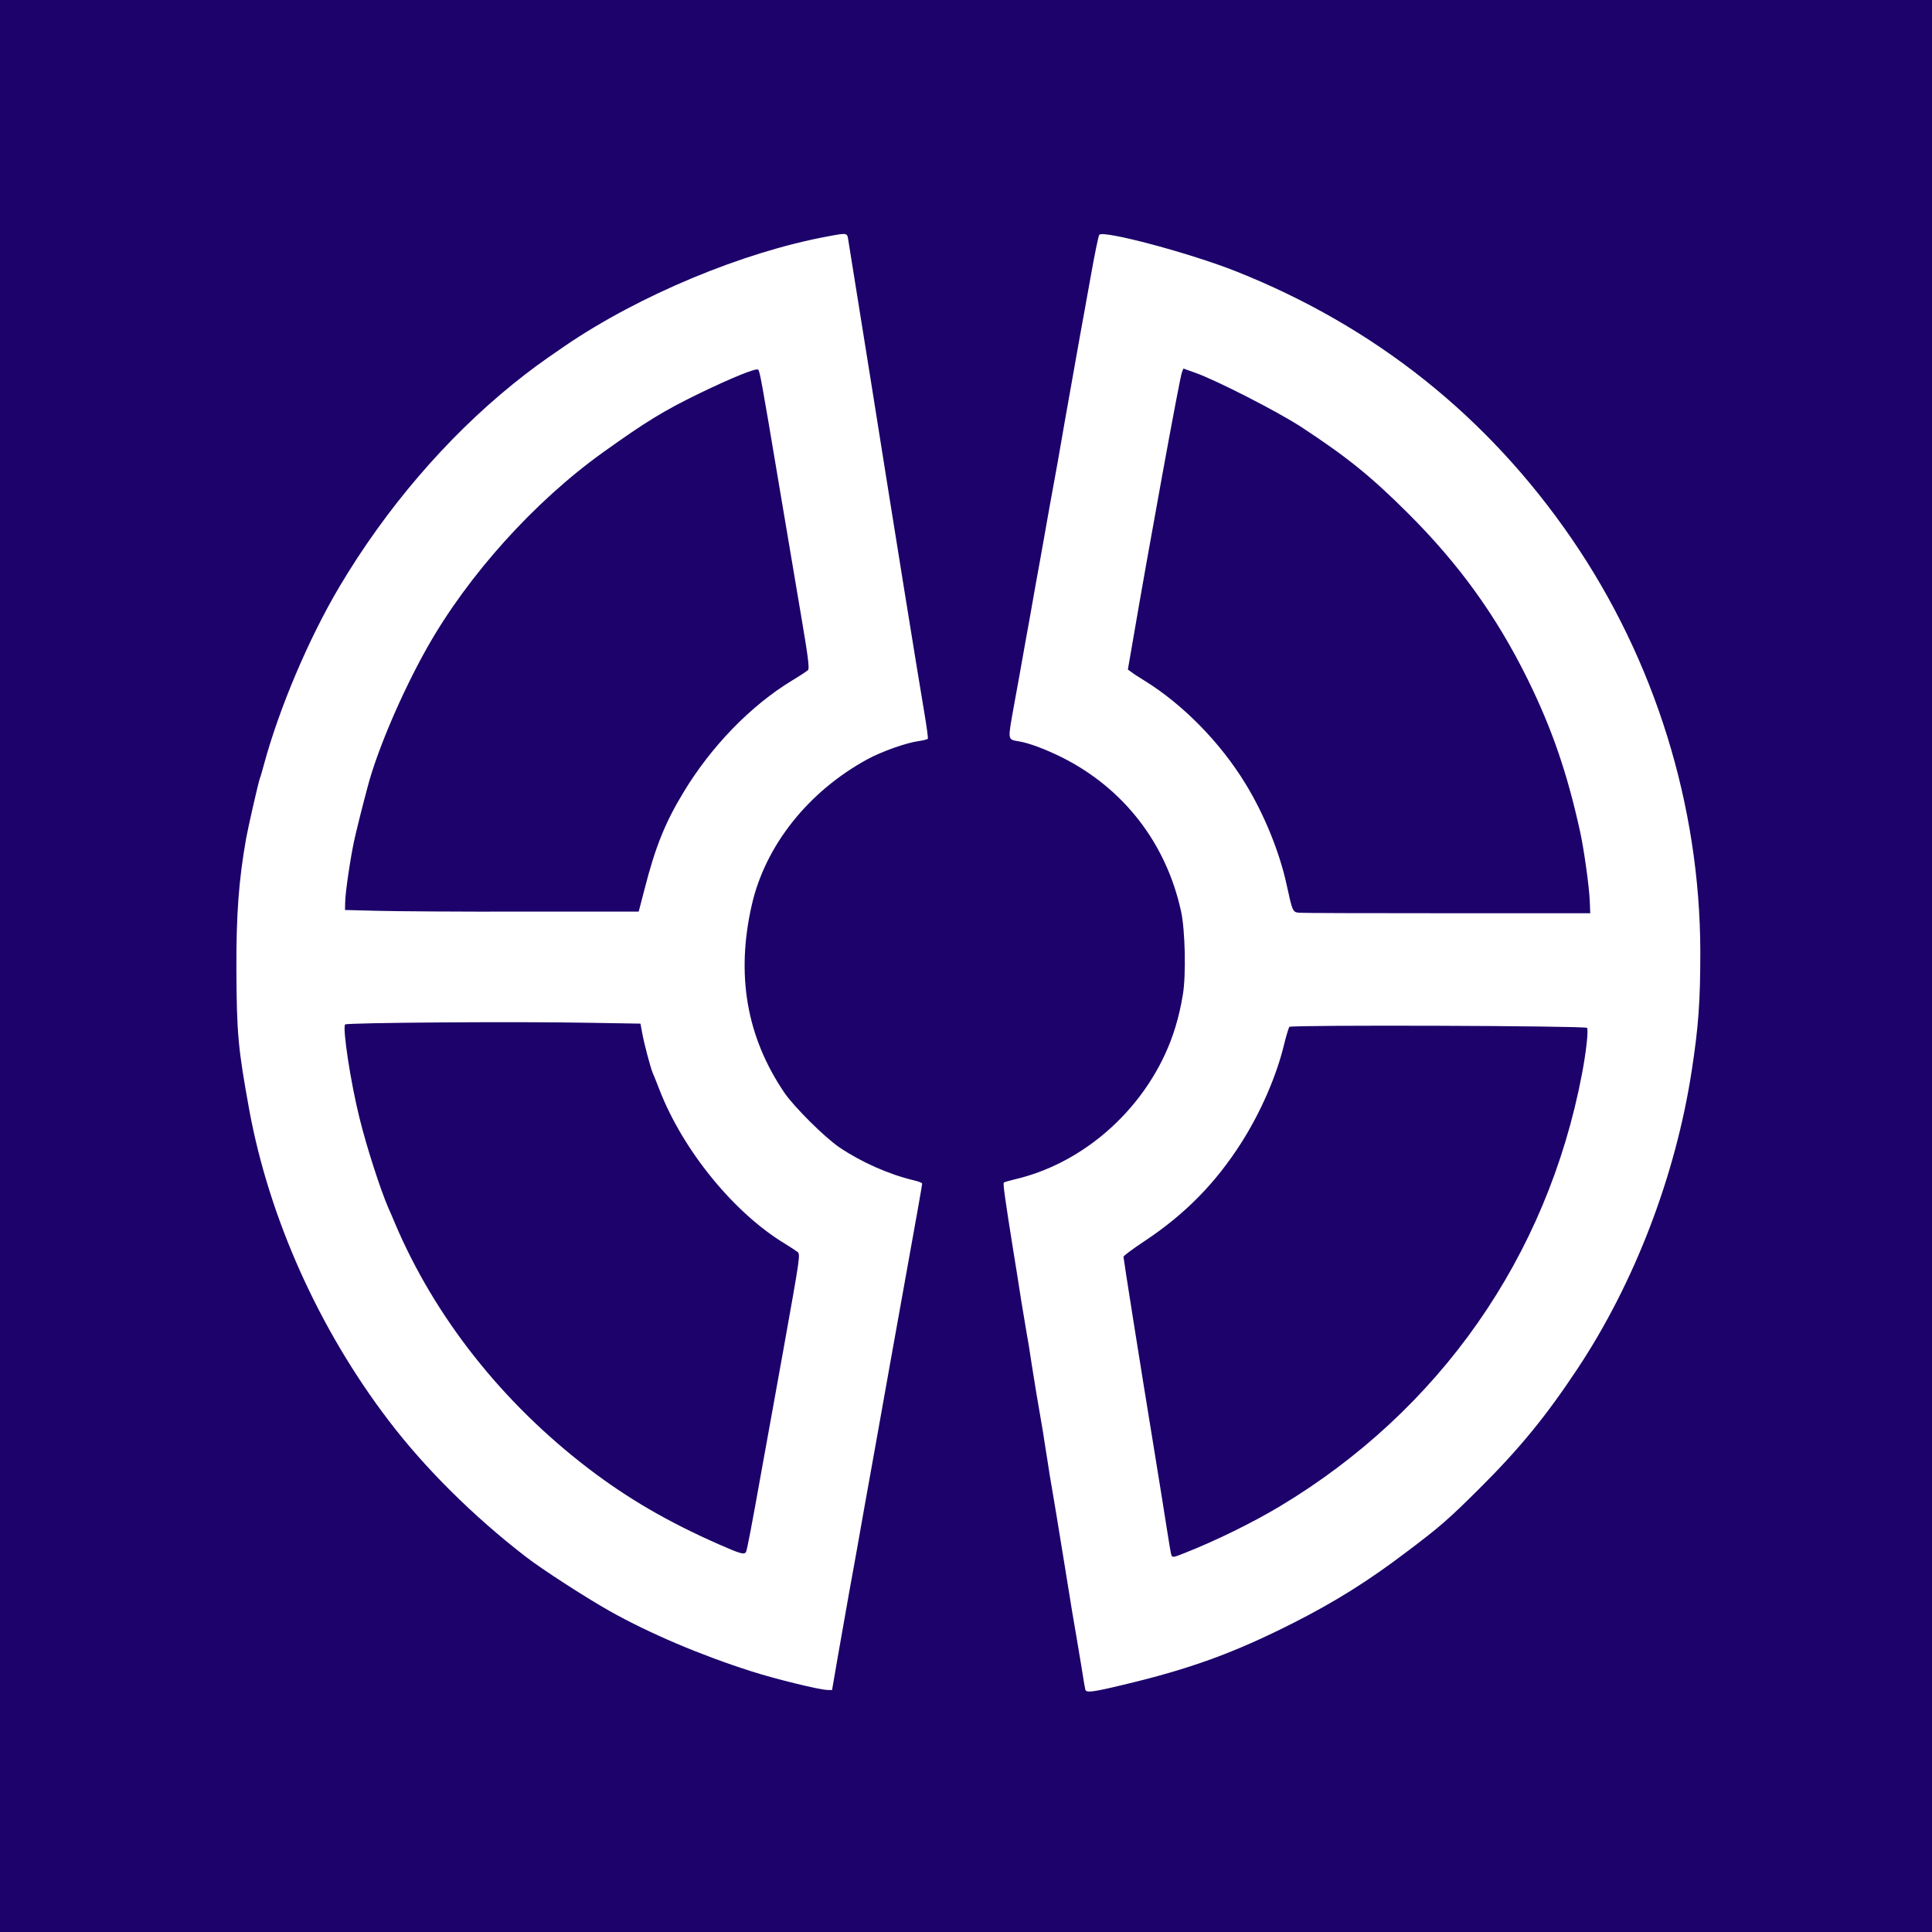
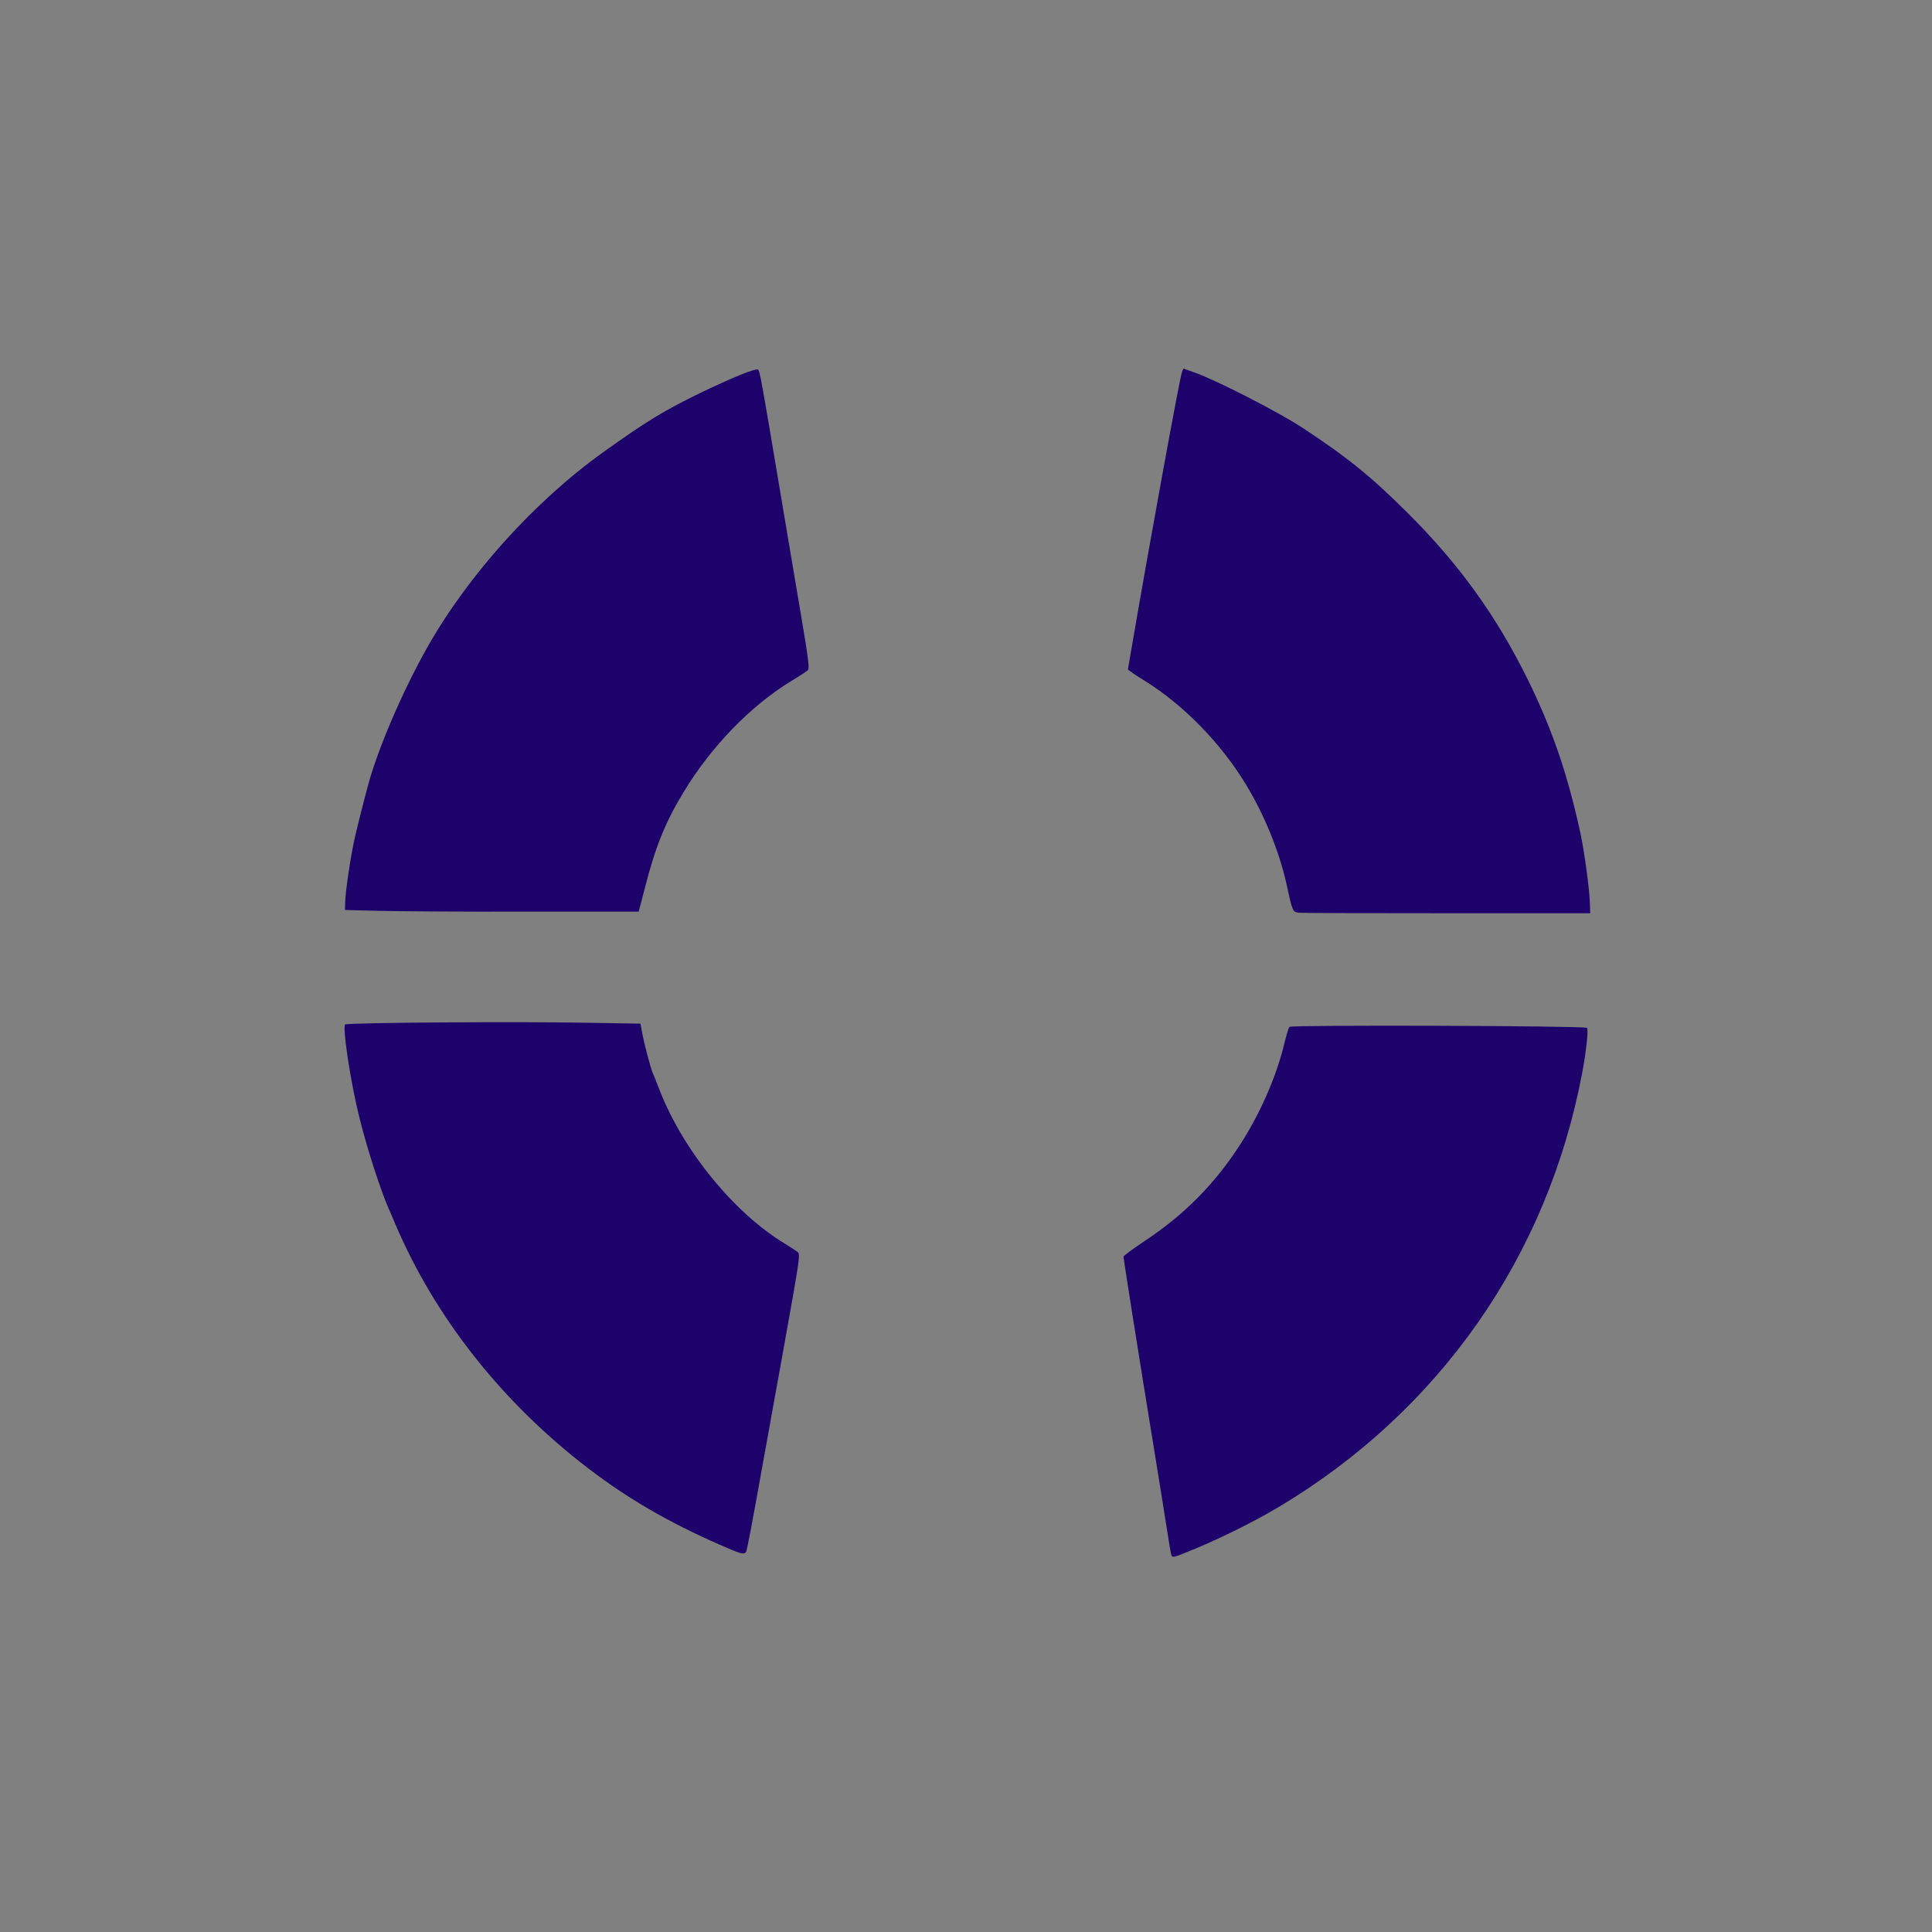
<svg xmlns="http://www.w3.org/2000/svg" id="Layer_1" viewBox="0 0 1190 1190" width="2500" height="2500">
  <rect x="0" y="0" width="1190" height="1190" fill="#808080" stroke="none" />
  <style>.st0{fill:#260d6d}.st1{fill:#fff}.st2{fill:#1c026a}</style>
  <g id="layer1">
-     <path class="st0" d="M704.6 816.1c-.4-.5-.2-1.2.3-1.5.5-.4 1.2-.2 1.5.3.4.5.2 1.2-.3 1.5-.5.4-1.2.2-1.5-.3zM143.6 629.1c-.4-.5-.2-1.2.3-1.5.5-.4 1.2-.2 1.5.3.4.5.2 1.2-.3 1.5-.5.4-1.2.2-1.5-.3zM828.6 46.1c-.3-.5.1-1.4.8-2 1.6-1.3 3.2.2 2.1 1.9-.8 1.2-2.2 1.3-2.9.1z" />
-   </g>
+     </g>
  <g id="layer2">
-     <path class="st1" d="M667 1041.8c-.5-1.3-1.8-8.1-3-15.3-1.1-7.1-2.5-15.5-3-18.5-.6-3-4-23.5-7.5-45.5-3.6-22-6.9-42.5-7.5-45.5-.6-3-1.9-11.3-3-18.5-1.1-7.1-2.3-14.3-2.5-16-3-17.2-5.6-32.9-7-42-.9-6-2.2-14.4-3-18.5-.7-4.1-2.3-13.6-3.5-21-1.1-7.4-3.4-21.6-5-31.5-5-31.2-6.3-40.3-5.7-41.9.3-.8 3.1-2 6.4-2.6 25.9-5.4 52.5-21 70.4-41.2 18.1-20.6 28.8-43.3 33.5-71.3 2-11.9 1.4-39.5-1.1-51-3.6-16.9-10.6-33.7-20-48.2-6.9-10.6-24.8-28.7-35.1-35.5-13.7-9.1-30.7-16.6-45.2-19.8-2.8-.7-5.5-1.6-5.8-2.1-.4-.8.9-8.9 10.6-62.4 1.5-8.8 4-22.7 5.5-31 1.4-8.2 3-17.2 3.6-20 .5-2.7 2.7-15.1 4.9-27.5s4.7-26.1 5.5-30.5 2.6-14.7 4-23c3.1-17.4 7-39.8 9-50.5.8-4.1 3.7-20.7 6.6-36.8 2.9-16.1 5.8-30 6.5-31 1.1-1.5 1.9-1.5 9-.3 19.2 3.2 55.2 13.7 76.9 22.3 47.6 18.9 91 44.9 128 76.7 36.2 31.1 70.5 71.5 95 112.1 16.2 26.7 34.2 66.7 43.6 96.5 14 44.9 21.1 89.9 21.2 135.5.1 50-5.2 87.3-18.8 133.7-10.2 34.4-25.4 70.2-43 101.3-10.6 18.7-30 46.2-47.6 67.5-9.4 11.5-43 45.2-53.4 53.8-30.1 24.6-58.5 43.4-89.6 59.2-36.5 18.5-63.8 28.5-105.7 38.4-20.1 4.8-22.9 5-24.2 1.9zm62.6-87.2c26.1-10.3 53.9-24.9 76.4-39.9 39.2-26.4 77.4-63.6 102.6-100.3 32.1-46.8 53.4-97.8 63.8-152.9 2-10.5 4.1-26.4 3.5-26.9-.2-.2-40.9-.6-90.4-.7l-90-.4-2.6 10.3c-12.6 49.1-44.6 94-86.7 121.8-6.4 4.3-11.9 7.9-12 8-.4.3 4.5 31.8 13.3 85.9 5.3 33 14 86.7 15.1 93.8.3 2 .7 3.7.8 3.7.1 0 2.9-1.1 6.2-2.4zm247.9-400.3c-2.6-27.6-8.1-53.9-17.2-83.3-5.5-17.7-11.6-32.8-21.3-52.5-19.2-38.8-42.3-71.1-72.9-101.5-21.7-21.6-36.4-33.5-63.8-51.4-18.8-12.4-60.3-33.3-70-35.2l-2.9-.6-3.8 20.4c-4.8 25.6-22.7 126.2-26.2 146.8-1.6 9.3-2.3 15.5-1.7 15.7 2.1.7 18.2 11.8 24.8 17.1 17.4 13.9 34.7 33.6 46.5 52.7 13.4 21.6 24.7 51.7 28.2 75 .2 1.3 1.3 2.2 3.3 2.6 1.7.3 42.3.6 90.3.8l87.4.2-.7-6.8zM491.5 1039.3c-80.5-18.9-157.9-62.1-214.9-119.8-36.2-36.6-61.6-71.9-85.1-118-26-51.2-42.2-109.7-47.1-170-1.8-22.2-1.5-64.9.6-81 2.3-18.3 4-31.1 4.6-34 1-6 7.6-34.9 8.4-36.9.5-1.2 1.5-4.8 2.4-8.1 19-70.3 58.6-140.2 110.6-195 21.1-22.3 44.9-43.4 62-55.1 2.5-1.7 8.8-6 14-9.6 31.2-21.5 72-41.5 110.8-54.4 24.1-8.1 60.7-16.6 64.6-15.1.8.3 1.7 2.6 2.1 5.4 2.1 14.5 39.9 249.7 45.9 285.8 4 23.9 4.1 23.8-4.2 24.9-7.9 1-23.3 6.5-32 11.3-17.3 9.5-35.2 24.1-44.1 36-20.1 27-29.1 53.9-29.3 88.3-.1 29.3 7.5 54.3 24.3 79 6 8.8 22.7 25.4 31.9 31.7 13.7 9.3 31 16.9 46.4 20.4 3.2.7 6 1.8 6.3 2.5.3.7-1.8 14-4.6 29.6-2.8 15.6-9.6 53.5-15.1 84.3s-12.5 70-15.6 87c-3 17.1-7.2 40.7-9.4 52.5-2.1 11.8-5.3 30.1-7.1 40.5-1.8 10.5-3.7 19.6-4.2 20.3-1.4 1.9-5.9 1.4-22.2-2.5zm-33-86.5c.5-2.4 6.2-33.1 9.5-51.8 1-5.8 6.6-37 12.5-69.5 5.8-32.4 10.2-59.1 9.7-59.3-2-.6-14.1-8.8-20.2-13.6-13.4-10.6-31.3-28.6-38.3-38.6-13.8-19.7-21.3-33-27.2-48-2-5.2-4.1-10.4-4.5-11.5-1.4-3.3-5.7-19.7-6.5-24.2l-.7-4.2-29.1-.4c-38.2-.4-148.9.2-149.5.8-1.3 1.3 4.8 38.4 9.2 56 4.5 18.3 12.9 44.2 17.8 55.5.9 1.9 2.8 6.4 4.3 10 21.8 51.1 57.9 99.4 101.5 136.1 21.8 18.4 47.7 35.7 71 47.5 13 6.6 36.9 17.3 38.7 17.3.7.1 1.5-.9 1.8-2.1zm-65.9-395.5c4.1-18.5 10.3-37.8 16.3-50.7 16.1-34.7 48.5-71.4 79.4-89.7 8-4.8 8.7-5.5 8.2-7.8-.3-1.4-3.2-18.8-6.5-38.6-18.6-110.8-23.7-140.5-24.3-141.1-.6-.6-21.2 8.2-35.7 15.3-17.5 8.5-31.1 16.5-44.8 26.2-5.2 3.6-10.4 7.3-11.5 8.1-9.2 6.2-27.4 21.2-38.2 31.3-27.7 25.9-53.1 57.9-70.4 88.6-15.5 27.5-30.8 63.3-36.7 85.9-8.4 31.8-10.2 40.9-14 69.4l-.7 4.8 18.9.3c10.4.1 50.5.3 89.1.5l70.3.2.6-2.7z" />
-   </g>
+     </g>
  <g id="layer3">
-     <path class="st2" d="M0 595V0h1190v1190H0V595zm691.2 442.9c41.9-9.9 69.2-19.9 105.7-38.4 25.6-13 46.2-25.9 69.6-43.7 20.6-15.5 25.8-20.1 45.1-39.3 24.4-24.3 40.7-44.2 60.1-73.5 35.1-52.9 60.4-118.9 70.3-183.5 4.2-27.3 5.3-42.7 5.3-73.5-.2-90.1-28.1-179.6-79.1-254-51.7-75.4-121.2-130.8-206.7-164.8-28.1-11.2-81.7-25.5-84.4-22.6-.5.5-3 12.6-5.5 26.9-2.6 14.3-5.5 30.7-6.6 36.5-3.9 21.7-6.9 39-9.5 53.5-1.4 8.3-3.2 18.6-4 23-3.3 17.8-7.5 41.5-8.9 49.5-.8 4.7-2.9 16.2-4.6 25.5-1.6 9.4-4.6 26-6.6 37-1.9 11-5.1 28.5-7 38.9-3.7 20.8-3.9 20 3 21.2 6.3 1 16.4 4.8 26.5 9.8 38.1 19 64.5 53 73.6 95.1 2.5 11.5 3.1 39.1 1.1 51-2.3 14.1-6 26.2-11.2 37.3-17.9 38.3-53 67.4-92.3 76.6-3.4.8-6.5 1.7-6.8 2-.6.6.9 11.1 5.7 41.1 1.6 9.9 3.9 24.1 5 31.5 1.2 7.4 2.8 16.9 3.5 21 .8 4.1 2.1 12.5 3 18.5 1.4 9.1 4 24.8 7 42 .2 1.7 1.4 8.9 2.5 16 1.1 7.2 2.4 15.5 3 18.5.6 3 3.9 23.5 7.5 45.5 3.5 22 6.9 42.5 7.5 45.5.5 3 1.9 11.4 3.1 18.5 1.1 7.2 2.2 13.6 2.4 14.3.7 1.9 4.4 1.5 22.7-2.9zm-175.4-16.1c1.9-10.6 5.1-29 7.2-40.8 2.2-11.8 6.4-35.4 9.4-52.5 3.1-17 10.3-57.5 16.1-90C566.4 739.1 568 729.9 568 729c0-.4-2.4-1.4-5.2-2-15.5-3.7-32.3-11.2-45.8-20.3-9.2-6.3-27.9-24.9-33.9-33.7-23.3-34.4-29.9-72.6-20-115.8 8.4-36.5 34.7-69.6 71.1-89.5 8.8-4.8 24.2-10.3 32.1-11.3 2.6-.4 5-1 5.2-1.4s-.7-7.4-2.1-15.6c-4.4-26-17.8-109-32.3-200.4-7.8-48.7-14.4-90-14.7-91.7-.6-3.9-.9-3.9-12.5-1.7-52.2 9.6-116 36.2-161.7 67.3-16.3 11.2-20.7 14.4-32.3 23.7-41 33.2-78.3 76.7-106.9 124.9-18.9 31.9-37.1 74.8-46.6 110-.9 3.3-1.9 6.9-2.4 8.1-.8 2-7.4 31-8.4 36.8-4.6 26.1-6.1 46.9-6 80.6.2 39.7 1 48.5 7.9 86.5 12.3 66.9 42.9 135.1 85.9 191.5 22.3 29.3 51.9 58.7 84.1 83.6 10.3 8 37.3 25.4 52 33.7 24.4 13.7 55.8 27.1 87.2 37.1 14.9 4.8 42 11.4 46.8 11.5l3 .1 3.3-19.2z" />
    <path class="st2" d="M721.5 957.8c-.3-.7-1.4-7.1-2.5-14.3-1.1-7.1-4.9-31-8.5-53-8.2-50-18.5-115.2-18.5-116.4 0-.6 5.8-4.9 12.9-9.6 24.9-16.5 43.7-35.6 59.6-60.5 12.1-19 21.9-41.6 26.5-61 1.3-5.2 2.7-9.9 3.2-10.5 1.1-1.3 181.9-.7 183.3.6 1 1-.5 14.8-3.1 28.4C953 774.1 886.7 868.9 788 928c-16.6 9.9-39.3 21.1-58.4 28.6-6.9 2.8-7.5 2.8-8.1 1.2zM800.2 562.2c-4-.4-4.1-.7-7.7-17.2-4.4-20.4-14-43.8-25.5-62.5-15.5-25.3-38.3-48.5-61.8-63.1-3.5-2.1-7.3-4.6-8.4-5.5l-2.1-1.5 2.6-15c10-58.7 29.4-165.1 30.7-168.1l.9-2.3 7.3 2.6c13 4.6 50.7 23.9 65.3 33.4 28.3 18.6 42.7 30.2 65.6 53 31.6 31.5 54.5 63.2 73.9 102.5 14.9 30.3 24.3 57.5 32.3 94 2.3 10.4 5.6 34 5.9 42.5l.3 7.5h-88c-48.4 0-89.5-.1-91.3-.3zM442.5 951.1c-31.1-13.7-56-28.2-80.2-46.7-52.9-40.5-94.2-92.7-118.8-150.4-1.5-3.6-3.4-8.1-4.3-10-4.9-11.3-13.3-37.2-17.8-55.5-5.4-21.5-10.6-55.7-8.8-57.5 1.1-1.1 106.7-1.9 151.9-1l30 .5 1.1 6c1.2 6.5 5 20.8 6.3 24 .5 1.1 2.6 6.3 4.6 11.5 14.6 37.1 45.8 75.2 76.9 94 3.1 1.9 6.6 4.2 7.7 5 2 1.5 1.8 2.4-8.6 60.5-5.9 32.5-11.7 65.1-13.1 72.5-6.4 35.9-9.3 51-9.9 51.9-1.1 1.9-3.6 1.1-17-4.8zM232 561l-19.5-.5.1-4.5c0-5.7 3.1-26.7 5.5-38 1.1-5.2 5-20.9 8.3-33.2 5.9-22.6 21.2-58.4 36.7-85.9 25.1-44.5 66-90 108.5-120.4 26.3-18.8 37-25.4 59.4-36.3 19.9-9.6 34.9-15.7 36-14.5 1 1 2 6.2 12.9 71.3 5 29.4 11.3 66.8 14 83 3.9 22.9 4.7 29.8 3.8 30.7-.7.7-5.1 3.6-9.9 6.5-25.4 15.4-49.8 40.6-66.8 68.8-11.3 18.6-17.4 33.8-23.9 59.3l-3.7 14.2h-70.9c-39.1.1-79.8-.2-90.5-.5z" />
  </g>
</svg>